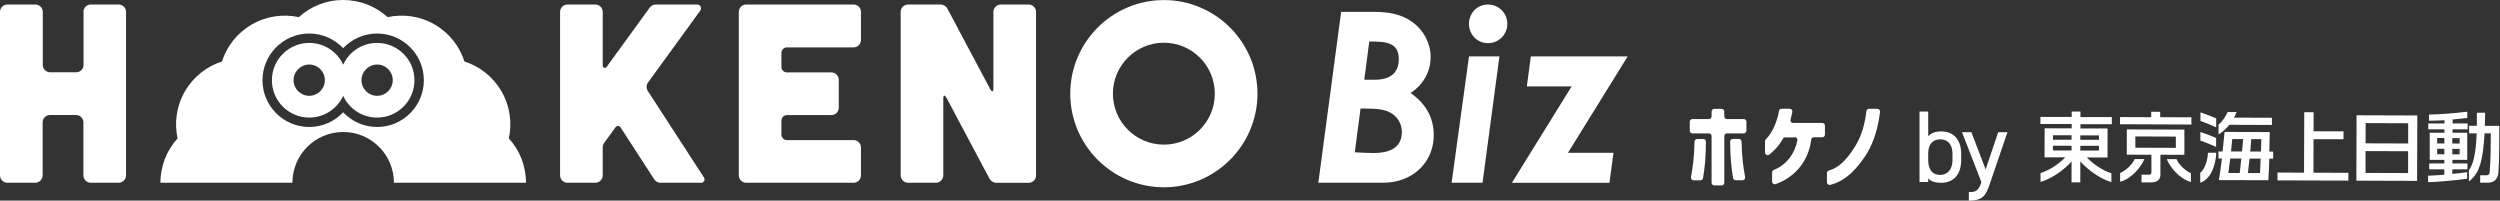
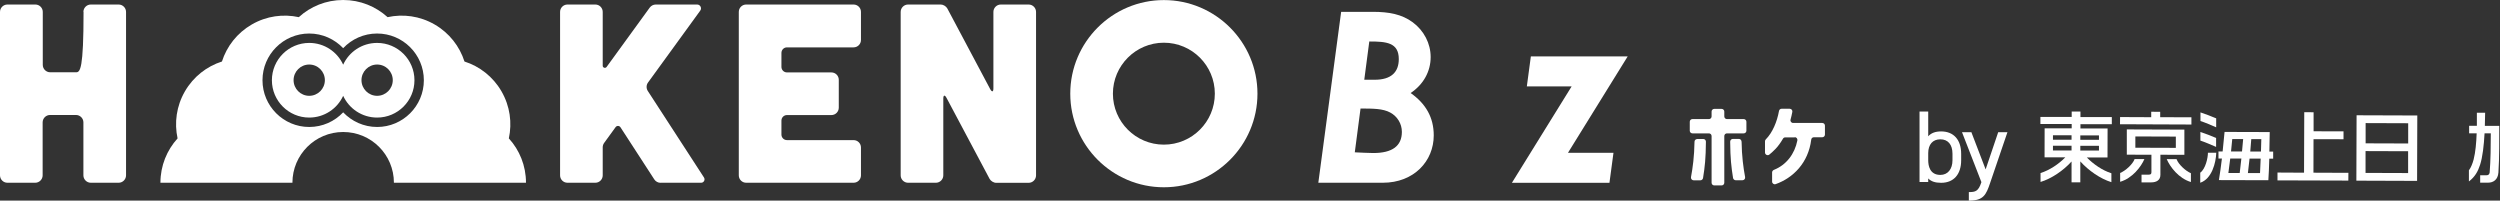
<svg xmlns="http://www.w3.org/2000/svg" width="324" height="26" viewBox="0 0 324 26" fill="none">
  <rect x="0" y="0" width="324" height="26" fill="#333333" stroke="none" />
  <g clip-path="url(#clip0_335_128376)">
    <path d="M128.745 1.544V11.442C128.745 11.925 128.559 11.972 128.327 11.544L122.773 1.098C122.624 0.818 122.243 0.586 121.927 0.586H117.685C117.154 0.586 116.727 1.023 116.727 1.544V22.726C116.727 23.256 117.164 23.684 117.685 23.684H121.294C121.824 23.684 122.252 23.246 122.252 22.726V12.791C122.252 12.307 122.438 12.26 122.671 12.688L128.252 23.181C128.401 23.46 128.782 23.693 129.099 23.693H133.313C133.843 23.693 134.271 23.256 134.271 22.735V1.544C134.271 1.014 133.834 0.586 133.313 0.586H129.703C129.173 0.586 128.745 1.023 128.745 1.544Z" fill="white" />
    <path d="M111.581 5.153V1.544C111.581 1.014 111.153 0.586 110.622 0.586H96.706C96.176 0.586 95.748 1.014 95.748 1.544V22.726C95.748 23.256 96.176 23.684 96.706 23.684H110.622C111.153 23.684 111.581 23.256 111.581 22.726V19.116C111.581 18.586 111.153 18.158 110.622 18.158H101.99C101.59 18.158 101.274 17.832 101.274 17.442V15.628C101.274 15.228 101.599 14.912 101.99 14.912H107.748C108.278 14.912 108.706 14.484 108.706 13.953V10.344C108.706 9.814 108.278 9.386 107.748 9.386H101.99C101.59 9.386 101.274 9.06 101.274 8.67V6.856C101.274 6.456 101.599 6.139 101.99 6.139H110.622C111.153 6.139 111.581 5.712 111.581 5.181V5.153Z" fill="white" />
-     <path d="M10.828 1.544V8.409C10.828 8.939 10.391 9.367 9.87 9.367H6.502C5.972 9.367 5.544 8.93 5.544 8.409V1.544C5.544 1.014 5.107 0.586 4.586 0.586H0.958C0.437 0.586 0 1.014 0 1.544V22.726C0 23.256 0.437 23.684 0.958 23.684H4.567C5.098 23.684 5.526 23.246 5.526 22.726V15.86C5.526 15.33 5.963 14.902 6.484 14.902H9.851C10.381 14.902 10.809 15.339 10.809 15.86V22.726C10.809 23.256 11.246 23.684 11.767 23.684H15.377C15.907 23.684 16.335 23.246 16.335 22.726V1.544C16.335 1.014 15.898 0.586 15.377 0.586H11.767C11.237 0.586 10.809 1.023 10.809 1.544H10.828Z" fill="white" />
+     <path d="M10.828 1.544C10.828 8.939 10.391 9.367 9.87 9.367H6.502C5.972 9.367 5.544 8.93 5.544 8.409V1.544C5.544 1.014 5.107 0.586 4.586 0.586H0.958C0.437 0.586 0 1.014 0 1.544V22.726C0 23.256 0.437 23.684 0.958 23.684H4.567C5.098 23.684 5.526 23.246 5.526 22.726V15.86C5.526 15.33 5.963 14.902 6.484 14.902H9.851C10.381 14.902 10.809 15.339 10.809 15.86V22.726C10.809 23.256 11.246 23.684 11.767 23.684H15.377C15.907 23.684 16.335 23.246 16.335 22.726V1.544C16.335 1.014 15.898 0.586 15.377 0.586H11.767C11.237 0.586 10.809 1.023 10.809 1.544H10.828Z" fill="white" />
    <path d="M150.837 24.27C144.149 24.27 138.707 18.828 138.707 12.14C138.707 5.452 144.149 0.01 150.837 0.01C157.526 0.01 162.967 5.452 162.967 12.14C162.967 18.828 157.526 24.27 150.837 24.27ZM150.837 5.535C147.2 5.535 144.233 8.493 144.233 12.14C144.233 15.787 147.191 18.745 150.837 18.745C154.484 18.745 157.442 15.787 157.442 12.14C157.442 8.493 154.484 5.535 150.837 5.535Z" fill="white" />
    <path d="M85.609 23.684H90.865C91.219 23.684 91.423 23.293 91.237 23.005L83.953 11.786C83.739 11.451 83.749 11.014 83.981 10.698L90.753 1.377C90.995 1.051 90.753 0.586 90.353 0.586H84.986C84.679 0.586 84.391 0.735 84.204 0.986L78.614 8.679C78.456 8.893 78.112 8.781 78.112 8.521V1.544C78.112 1.014 77.684 0.586 77.153 0.586H73.544C73.014 0.586 72.586 1.014 72.586 1.544V22.726C72.586 23.256 73.014 23.684 73.544 23.684H77.153C77.684 23.684 78.112 23.256 78.112 22.726V19.088C78.112 18.884 78.177 18.688 78.298 18.521L79.777 16.484C79.935 16.26 80.27 16.27 80.418 16.502L84.8 23.256C84.977 23.526 85.284 23.693 85.609 23.693V23.684Z" fill="white" />
    <path d="M37.898 23.684C37.898 20.056 40.837 17.107 44.475 17.107C48.112 17.107 51.051 20.047 51.051 23.684H68.168C68.168 21.47 67.331 19.451 65.945 17.935C66.382 15.926 66.103 13.758 64.996 11.842C63.889 9.926 62.149 8.595 60.196 7.972C59.572 6.019 58.242 4.279 56.326 3.172C54.41 2.065 52.242 1.786 50.233 2.223C48.698 0.837 46.689 0 44.475 0C42.261 0 40.242 0.837 38.726 2.223C36.717 1.786 34.549 2.065 32.633 3.172C30.717 4.279 29.386 6.019 28.763 7.972C26.81 8.595 25.07 9.926 23.963 11.842C22.856 13.758 22.577 15.926 23.014 17.935C21.637 19.451 20.791 21.47 20.791 23.684H37.907H37.898ZM40.075 4.344C41.805 4.344 43.368 5.079 44.475 6.242C45.582 5.07 47.145 4.344 48.875 4.344C52.214 4.344 54.931 7.06 54.931 10.4C54.931 13.739 52.214 16.456 48.875 16.456C47.145 16.456 45.582 15.721 44.475 14.558C43.368 15.73 41.805 16.456 40.075 16.456C36.735 16.456 34.019 13.739 34.019 10.4C34.019 7.06 36.735 4.344 40.075 4.344Z" fill="white" />
    <path d="M40.075 15.237C42.029 15.237 43.713 14.083 44.475 12.418C45.238 14.083 46.922 15.237 48.876 15.237C51.545 15.237 53.713 13.069 53.713 10.4C53.713 7.73 51.545 5.562 48.876 5.562C46.922 5.562 45.238 6.716 44.475 8.381C43.713 6.716 42.029 5.562 40.075 5.562C37.406 5.562 35.238 7.73 35.238 10.4C35.238 13.069 37.406 15.237 40.075 15.237ZM48.876 8.363C50.001 8.363 50.903 9.274 50.903 10.39C50.903 11.507 49.992 12.418 48.876 12.418C47.759 12.418 46.848 11.507 46.848 10.39C46.848 9.274 47.759 8.363 48.876 8.363ZM40.075 8.363C41.201 8.363 42.103 9.274 42.103 10.39C42.103 11.507 41.192 12.418 40.075 12.418C38.959 12.418 38.048 11.507 38.048 10.39C38.048 9.274 38.959 8.363 40.075 8.363Z" fill="white" />
    <path d="M170.855 23.684L173.813 1.535H177.943C180.008 1.535 181.674 1.842 183.097 2.893C184.548 3.972 185.413 5.637 185.413 7.396C185.413 9.247 184.492 10.94 182.818 12.056C184.79 13.442 185.813 15.228 185.813 17.544C185.813 20.875 183.255 23.684 179.208 23.684H170.846H170.855ZM175.571 19.74C176.371 19.768 177.264 19.833 177.981 19.833C180.446 19.833 181.683 18.912 181.683 17.089C181.683 16.038 181.097 15.079 180.176 14.586C179.218 14.065 177.925 14.065 176.325 14.065L175.581 19.74H175.571ZM176.808 10.335H178.167C180.297 10.335 181.283 9.349 181.283 7.656C181.283 5.498 179.646 5.377 177.46 5.377L176.808 10.345V10.335Z" fill="white" />
-     <path d="M195.348 3.088C195.348 4.474 194.241 5.591 192.846 5.591C191.451 5.591 190.381 4.484 190.381 3.088C190.381 1.693 191.46 0.586 192.846 0.586C194.232 0.586 195.348 1.693 195.348 3.088Z" fill="white" />
    <path d="M198.399 7.311H210.948L203.208 19.804H209.106L208.585 23.692H195.943L203.683 11.199H197.878L198.399 7.311Z" fill="white" />
-     <path d="M190.38 7.311H194.324L192.138 23.683H188.129L190.38 7.311Z" fill="white" />
    <path d="M221.478 17.285H219.338C219.143 17.285 218.994 17.127 218.994 16.941V15.778C218.994 15.583 219.152 15.434 219.338 15.434H221.478C221.673 15.434 221.822 15.276 221.822 15.09V14.457C221.822 14.262 221.98 14.113 222.166 14.113H223.124C223.32 14.113 223.469 14.271 223.469 14.457V15.09C223.469 15.285 223.627 15.434 223.813 15.434H225.989C226.185 15.434 226.334 15.592 226.334 15.778V16.941C226.334 17.137 226.176 17.285 225.989 17.285H223.813C223.617 17.285 223.469 17.444 223.469 17.63V23.685C223.469 23.881 223.31 24.03 223.124 24.03H222.166C221.971 24.03 221.822 23.871 221.822 23.685V17.63C221.822 17.434 221.664 17.285 221.478 17.285ZM219.962 18.011H220.743C220.938 18.011 221.087 18.169 221.087 18.364C221.069 20.578 220.948 21.611 220.715 23.071C220.687 23.239 220.538 23.369 220.371 23.369H219.496C219.283 23.369 219.115 23.174 219.152 22.96C219.385 21.704 219.58 20.262 219.608 18.364C219.608 18.178 219.766 18.02 219.952 18.02L219.962 18.011ZM225.71 18.355C225.738 20.253 225.934 21.695 226.166 22.951C226.203 23.164 226.045 23.36 225.822 23.36H224.948C224.78 23.36 224.631 23.23 224.603 23.062C224.371 21.592 224.25 20.569 224.231 18.355C224.231 18.16 224.389 18.002 224.576 18.002H225.357C225.543 18.002 225.701 18.16 225.701 18.346L225.71 18.355Z" fill="white" />
    <path d="M232.605 17.805H231.367C231.246 17.805 231.126 17.87 231.07 17.982C230.744 18.54 230.419 18.977 230.074 19.331C229.786 19.629 229.526 19.861 229.302 20.038C229.079 20.215 228.744 20.047 228.744 19.759V18.308C228.744 18.215 228.781 18.131 228.846 18.066C229.721 17.182 230.307 15.777 230.558 14.382C230.586 14.215 230.726 14.094 230.893 14.094H231.944C232.158 14.094 232.326 14.289 232.288 14.494C232.223 14.847 232.14 15.182 232.056 15.498C231.991 15.722 232.158 15.936 232.391 15.936H236.167C236.363 15.936 236.512 16.094 236.512 16.28V17.443C236.512 17.638 236.353 17.787 236.167 17.787H235.079C234.902 17.787 234.753 17.917 234.735 18.094C234.363 21.126 232.372 23.061 230.13 23.861C229.907 23.945 229.665 23.777 229.665 23.536V22.345C229.665 22.205 229.758 22.075 229.888 22.019C231.507 21.378 232.586 19.963 232.939 18.205C232.986 17.991 232.819 17.777 232.605 17.777V17.805Z" fill="white" />
-     <path d="M240.585 18.69C241.292 17.49 241.702 15.992 241.878 14.411C241.897 14.234 242.046 14.104 242.223 14.104H243.311C243.516 14.104 243.683 14.29 243.655 14.494C243.395 16.569 242.846 18.429 241.944 19.89C240.892 21.583 239.367 23.424 237.209 23.955C236.985 24.011 236.771 23.843 236.771 23.62V22.42C236.771 22.252 236.883 22.122 237.041 22.085C238.641 21.666 239.785 20.038 240.576 18.708L240.585 18.69Z" fill="white" />
    <path d="M251.571 17.032C250.827 17.032 250.278 17.236 249.897 17.664V14.455H248.771V23.59H249.897V23.125C250.26 23.506 250.79 23.692 251.571 23.692C253.199 23.692 254.167 22.595 254.167 20.771V19.934C254.167 18.12 253.199 17.032 251.571 17.032ZM253.041 19.934V20.771C253.041 21.925 252.427 22.669 251.469 22.669C250.102 22.669 249.897 21.478 249.897 20.771V19.841C249.897 18.725 250.483 18.055 251.469 18.055C252.455 18.055 253.041 18.734 253.041 19.925V19.934Z" fill="white" />
    <path d="M258.966 17.135L257.338 21.953L255.505 17.172V17.135H254.277L256.789 23.6L256.77 23.665C256.398 24.781 256.008 24.893 255.217 24.893H255.161V26H255.217C257.059 26 257.403 25.228 257.905 23.758L260.138 17.209L260.166 17.135H258.966Z" fill="white" />
    <path d="M305.385 23.414L313.255 23.442L313.282 14.967L305.413 14.94L305.385 23.414ZM306.594 15.953L312.101 15.972V18.595L306.585 18.577V15.953H306.594ZM306.585 19.581L312.092 19.6V22.428L306.575 22.409V19.581H306.585Z" fill="white" />
    <path d="M299.832 18.037L303.72 18.046V17.023L299.841 17.014V14.548L298.632 14.539L298.604 22.381L295.162 22.362V23.376L304.344 23.404L304.353 22.399L299.823 22.381L299.832 18.037Z" fill="white" />
    <path d="M294.146 17.116L288.304 17.098C288.249 17.758 288.156 18.66 288.053 19.628H287.514V20.549H287.96C287.839 21.563 287.7 22.567 287.57 23.34L293.979 23.358C294.035 22.577 294.072 21.581 294.1 20.567H294.602V19.646H294.109C294.128 18.707 294.146 17.814 294.156 17.116M290.267 22.419H288.797C288.881 21.842 288.965 21.2 289.039 20.549H290.481C290.416 21.2 290.342 21.842 290.267 22.419ZM290.574 19.628H289.142C289.207 19.051 289.263 18.493 289.3 18.019H290.714C290.667 18.521 290.621 19.07 290.565 19.628M292.9 22.428H291.328C291.402 21.851 291.476 21.209 291.542 20.558H292.983C292.965 21.209 292.928 21.851 292.9 22.428ZM293.021 19.637H291.635C291.69 19.06 291.728 18.512 291.765 18.028H293.067C293.058 18.53 293.039 19.07 293.021 19.637Z" fill="white" />
    <path d="M286.148 19.795C286.148 20.455 285.841 21.879 285.152 22.381V23.683C286.659 23.181 287.19 21.079 287.227 19.795H286.148Z" fill="white" />
    <path d="M287.217 16.501V15.338C286.687 15.115 285.701 14.725 285.18 14.566V15.683C285.729 15.859 286.687 16.269 287.217 16.501Z" fill="white" />
    <path d="M287.207 19.04V17.878C286.696 17.654 285.691 17.264 285.17 17.105V18.222C285.672 18.38 286.686 18.808 287.207 19.04Z" fill="white" />
-     <path d="M288.919 16.175L294.444 16.194V15.264L289.533 15.245C289.663 15.003 289.765 14.761 289.858 14.52H288.705C288.444 15.059 288.054 15.72 287.523 16.147V17.431C288.091 17.078 288.547 16.64 288.919 16.175Z" fill="white" />
    <path d="M269.636 14.455H268.491V15.153H264.436V16.074H268.491V16.632H264.984L264.975 20.39H267.663C266.826 21.246 265.645 22.055 264.454 22.427V23.581C265.85 23.162 267.403 22.12 268.473 20.93V23.627H269.608V20.92C270.687 22.12 272.231 23.181 273.636 23.609V22.455C272.454 22.083 271.282 21.255 270.454 20.409H273.133L273.143 16.65H269.626V16.092H273.691V15.171H269.626V14.455H269.636ZM268.473 19.497H266.063V18.883H268.473V19.497ZM268.473 18.111H266.063V17.534H268.473V18.111ZM272.026 19.506H269.608V18.892H272.026V19.506ZM272.026 18.12H269.608V17.544H272.026V18.12Z" fill="white" />
-     <path d="M317.839 15.489C318.583 15.423 319.281 15.349 319.755 15.284V14.475C318.23 14.67 316.016 14.837 314.797 14.847V15.647C315.337 15.647 316.062 15.628 316.806 15.582V16H314.704V16.763H316.797V17.2H314.89V20.716H316.788V21.182H314.825V21.944H316.788V22.642C316.006 22.707 315.262 22.754 314.686 22.772V23.61C315.988 23.572 318.388 23.358 319.737 23.163V22.307C319.169 22.391 318.509 22.475 317.82 22.54V21.944H319.783V21.182H317.83V20.716H319.755V17.2H317.848V16.763H319.811V16H317.858V15.498L317.839 15.489ZM316.788 19.991H315.858V19.284H316.788V19.991ZM316.788 18.596H315.858V17.889H316.788V18.596ZM318.769 20H317.82V19.293H318.769V20ZM318.769 18.605H317.82V17.898H318.769V18.605Z" fill="white" />
    <path d="M323.896 16.316H322.036C322.054 15.711 322.064 15.134 322.073 14.613H321.003C321.003 15.143 321.003 15.72 321.003 16.306H319.999V17.283H320.975C320.929 18.502 320.827 19.711 320.585 20.66C320.445 21.19 320.25 21.683 319.971 22.074V23.516C320.761 22.911 321.143 22.213 321.413 21.376C321.747 20.362 321.915 18.818 321.999 17.283H322.808C322.808 18.911 322.789 20.762 322.659 22.371C322.613 22.641 322.445 22.716 322.222 22.716H321.431V23.674H322.454C323.143 23.674 323.729 23.283 323.794 22.362C323.933 20.278 323.896 18.046 323.906 16.306" fill="white" />
    <path d="M279.961 14.492L278.798 14.482V15.189L274.761 15.171L274.752 16.101L284.008 16.138V15.199L279.961 15.189V14.492Z" fill="white" />
    <path d="M283.114 16.799L275.635 16.771V20.046L278.825 20.055V22.297C278.825 22.492 278.798 22.641 278.416 22.641H277.542V23.637H278.788C279.477 23.637 279.988 23.348 279.988 22.66V20.055L283.095 20.064V16.79L283.114 16.799ZM281.988 19.162L276.742 19.144V17.683L281.988 17.702V19.162Z" fill="white" />
    <path d="M276.651 20.604C276.409 21.292 275.441 22.148 274.771 22.418V23.562C276.362 23.096 277.488 21.608 277.916 20.613H276.651V20.604Z" fill="white" />
    <path d="M282.072 20.623H280.807C281.235 21.618 282.342 23.116 283.942 23.59V22.446C283.281 22.177 282.323 21.311 282.081 20.623" fill="white" />
  </g>
  <defs>
    <clipPath id="clip0_335_128376">
      <rect width="323.898" height="26" fill="white" />
    </clipPath>
  </defs>
</svg>